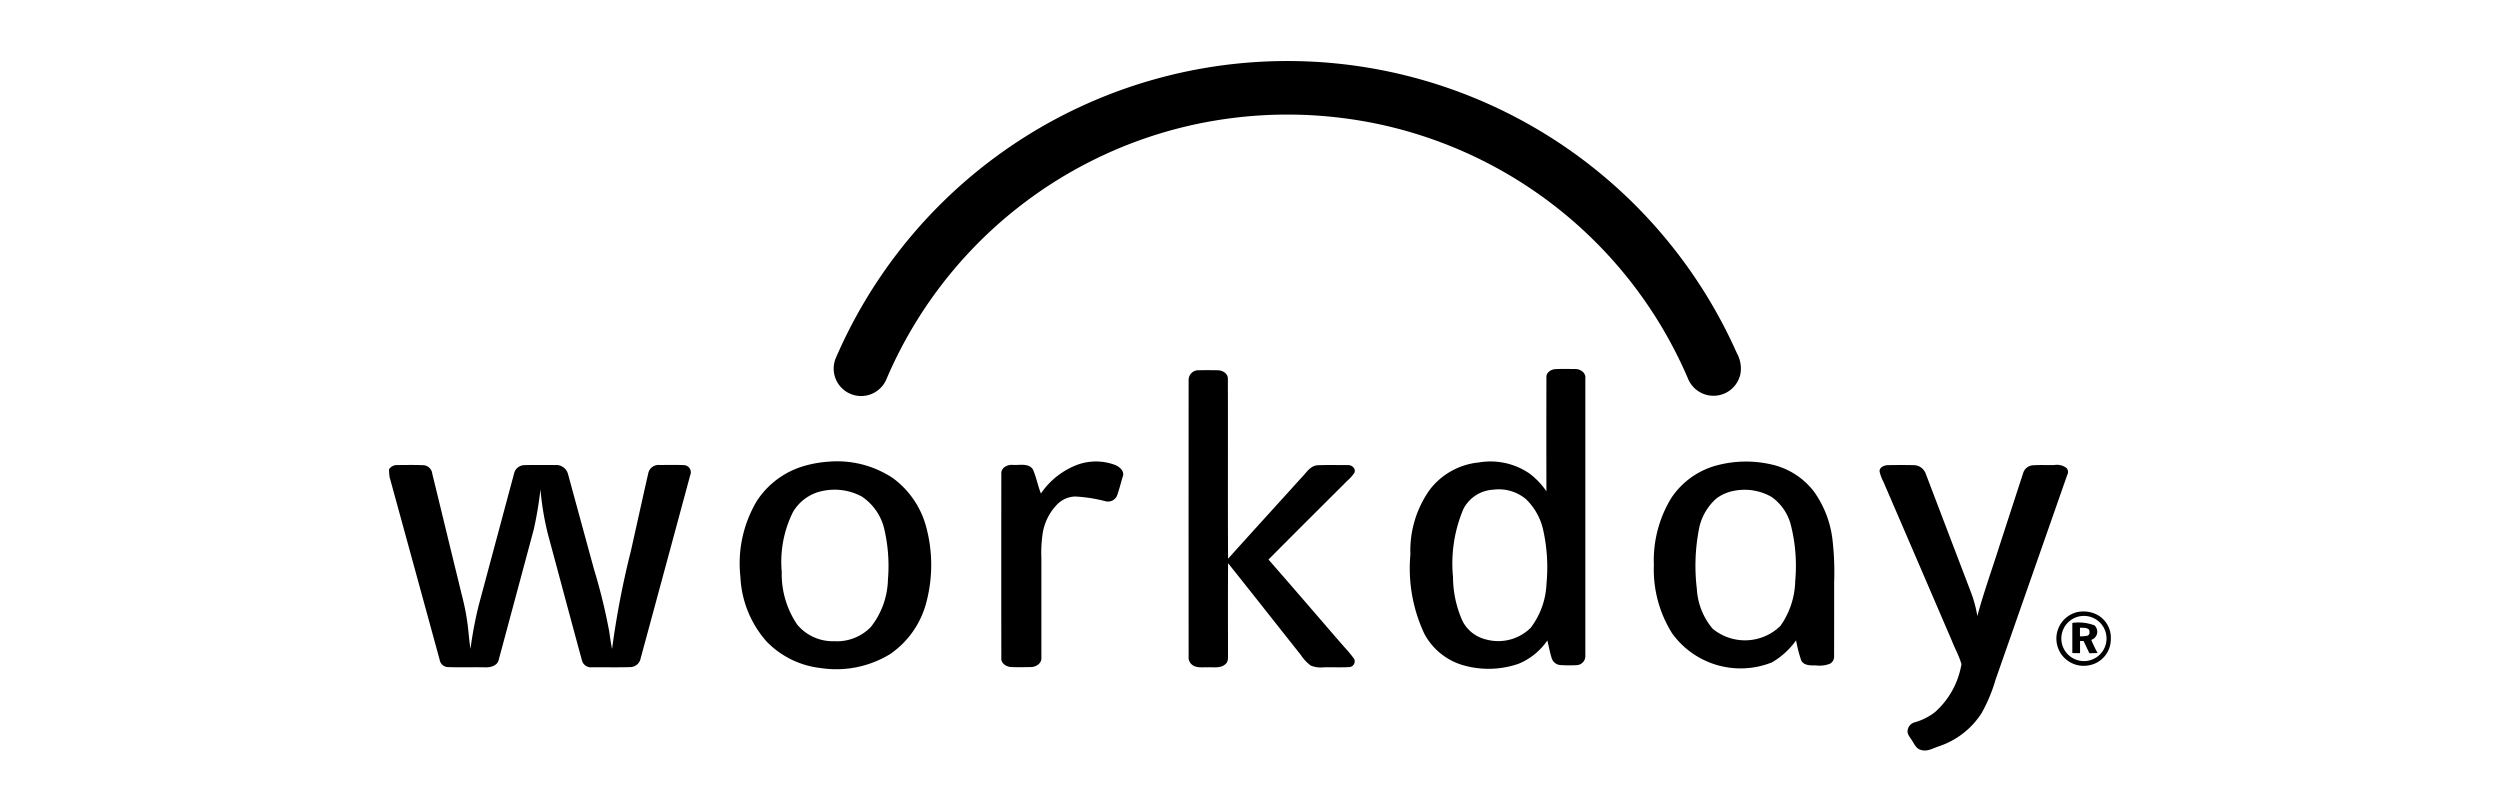
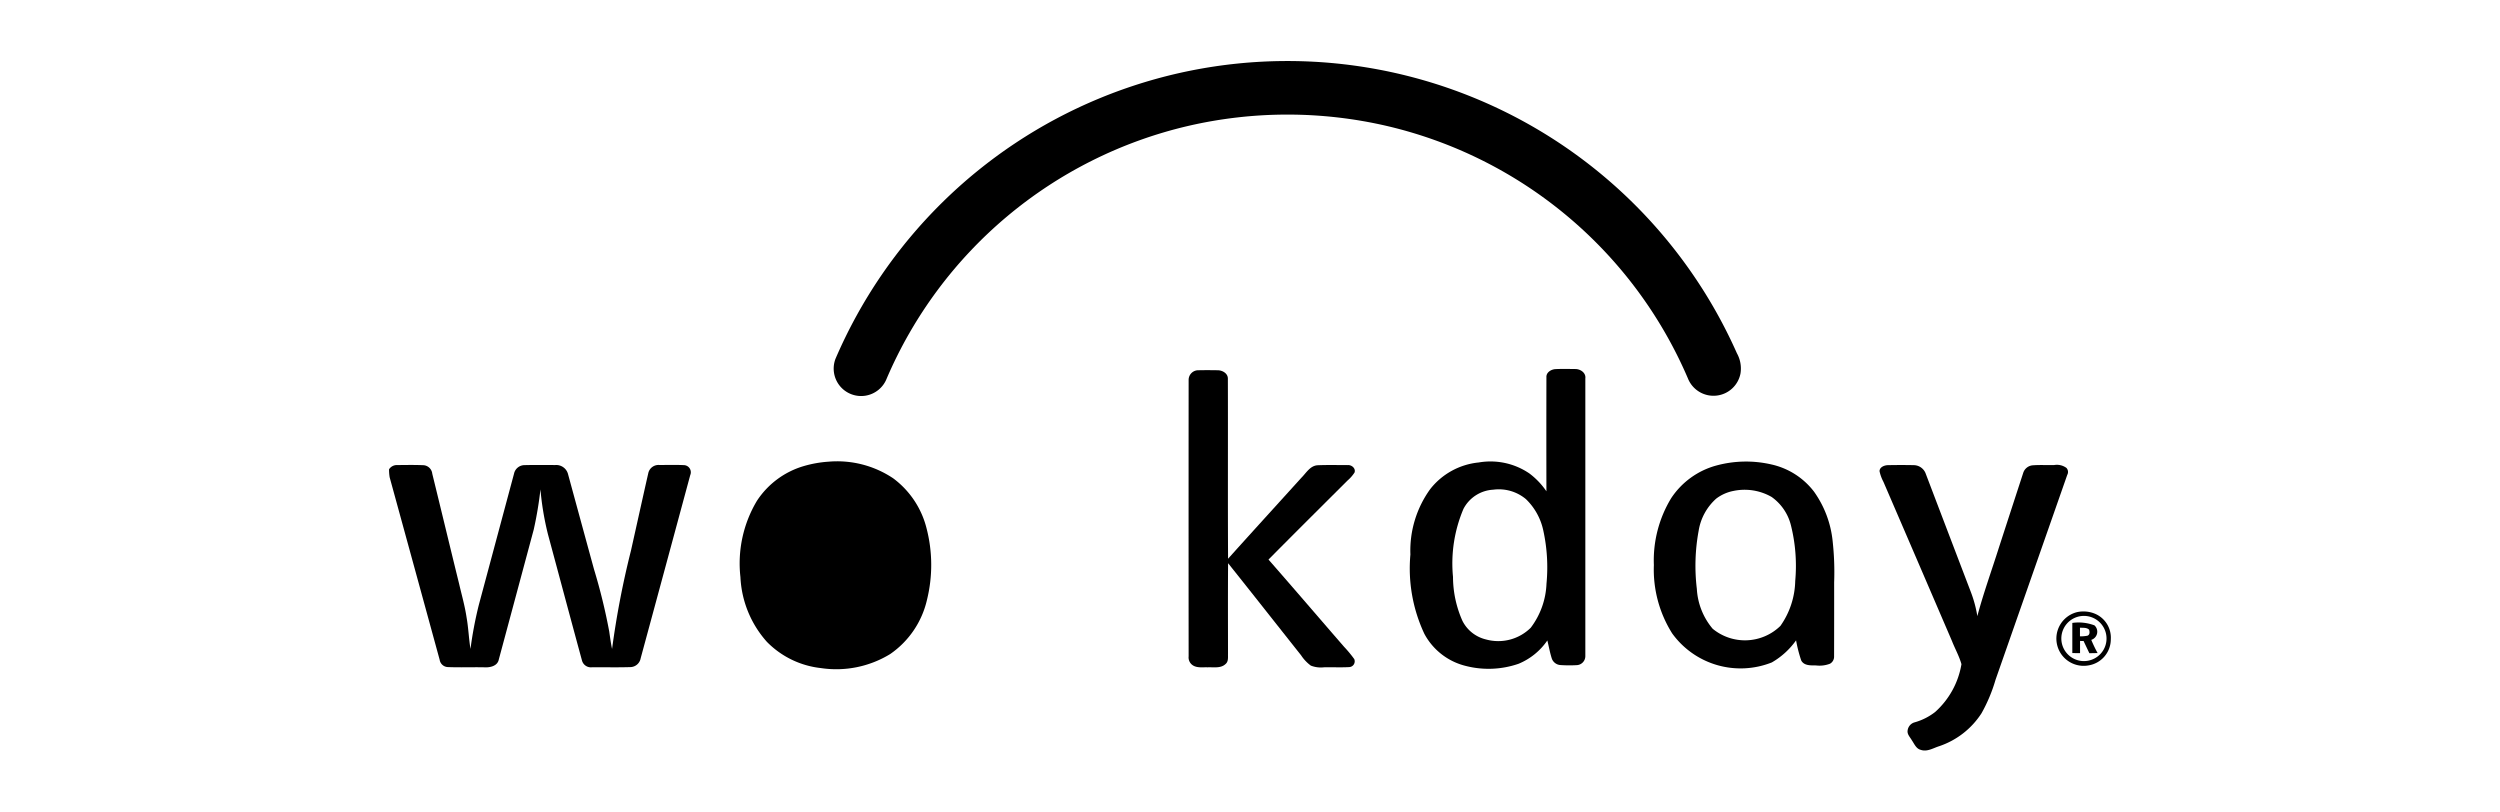
<svg xmlns="http://www.w3.org/2000/svg" width="194" height="63" viewBox="0 0 194 63">
  <g id="Atlassian-Logo-spaced" transform="translate(-575 -3299)">
    <rect id="Rectangle_2691" data-name="Rectangle 2691" width="194" height="63" transform="translate(575 3299)" fill="#fff" />
    <g id="Group_5936" data-name="Group 5936" transform="translate(596.005 3293.086)">
      <path id="Path_20963" data-name="Path 20963" d="M103.54,36.61a2.13,2.13,0,0,0,1.84-1.729,2.43,2.43,0,0,0-.281-1.554,38.165,38.165,0,0,0-69.948.425,2.129,2.129,0,0,0,3.975,1.529A33.784,33.784,0,0,1,62.492,15.692a34.134,34.134,0,0,1,15.456,0,33.776,33.776,0,0,1,23.346,19.579A2.138,2.138,0,0,0,103.54,36.61Z" transform="translate(8.68 0)" fill="#000000" />
      <path id="Path_20964" data-name="Path 20964" d="M67.694,50.082c-1.96-2.257-3.9-4.527-5.87-6.774,2.038-2.056,4.094-4.1,6.142-6.142a2.839,2.839,0,0,0,.537-.616c.106-.322-.231-.6-.533-.572-.783,0-1.567-.021-2.349.012-.58.048-.875.605-1.248.973-1.895,2.094-3.8,4.181-5.686,6.281-.027-4.663,0-9.323-.016-13.982,0-.4-.41-.632-.763-.644-.509-.008-1.018-.012-1.526,0a.747.747,0,0,0-.755.739q-.008,10.73,0,21.466a.73.73,0,0,0,.23.617c.337.307.823.215,1.237.23.468-.023,1.026.1,1.4-.258.235-.2.18-.524.188-.794,0-2.342-.013-4.684.007-7.028,1.9,2.377,3.775,4.767,5.665,7.147a3.1,3.1,0,0,0,.755.8,2.1,2.1,0,0,0,1.014.132c.652-.016,1.3.021,1.955-.016a.448.448,0,0,0,.4-.625A9.435,9.435,0,0,0,67.694,50.082Z" transform="translate(15.606 6.028)" fill="#000000" />
-       <path id="Path_20965" data-name="Path 20965" d="M53.618,34.2a4.214,4.214,0,0,0-2.945-.039A5.97,5.97,0,0,0,47.821,36.4c-.239-.608-.359-1.257-.615-1.86-.335-.52-1.039-.325-1.557-.359-.412-.044-.935.212-.9.687q-.01,7.139,0,14.278c-.048.426.377.7.756.721.522.019,1.046.012,1.57,0,.382-.013.819-.3.782-.724q0-3.854,0-7.712a10.279,10.279,0,0,1,.087-1.836,4.129,4.129,0,0,1,1.08-2.286,2.043,2.043,0,0,1,1.459-.676,11.709,11.709,0,0,1,2.35.367.766.766,0,0,0,.891-.42c.178-.5.3-1.006.454-1.511C54.322,34.675,53.943,34.349,53.618,34.2Z" transform="translate(11.949 7.81)" fill="#000000" />
      <path id="Path_20966" data-name="Path 20966" d="M32.1,34.132c-.639-.032-1.28-.015-1.92-.011a.814.814,0,0,0-.871.6c-.457,2.014-.9,4.03-1.351,6.043a67.962,67.962,0,0,0-1.467,7.631c-.094-.45-.155-.9-.22-1.357a44.792,44.792,0,0,0-1.181-4.825q-1.016-3.714-2.027-7.427a.946.946,0,0,0-.981-.663c-.791,0-1.585-.013-2.376.007a.837.837,0,0,0-.822.661l-2.73,10.177a30.363,30.363,0,0,0-.649,3.423c-.131-.8-.158-1.618-.3-2.421-.132-.893-.381-1.761-.585-2.639-.7-2.843-1.382-5.689-2.08-8.531a.739.739,0,0,0-.663-.663c-.711-.032-1.423-.017-2.134-.011a.712.712,0,0,0-.558.33,3.617,3.617,0,0,0,.049.624q1.942,7.077,3.879,14.157a.67.67,0,0,0,.641.565c.921.037,1.844,0,2.766.016.462.036,1.084-.073,1.185-.617q1.355-5.034,2.708-10.073a28.9,28.9,0,0,0,.521-3.114,22.164,22.164,0,0,0,.581,3.477c.879,3.26,1.749,6.524,2.637,9.782a.717.717,0,0,0,.794.542c.991-.005,1.985.02,2.977-.012a.829.829,0,0,0,.787-.683q1.928-7.107,3.848-14.216A.555.555,0,0,0,32.1,34.132Z" transform="translate(0 7.878)" fill="#000000" />
      <path id="Path_20967" data-name="Path 20967" d="M110.256,34.345a1.25,1.25,0,0,0-.951-.224c-.55.015-1.1-.021-1.653.02a.847.847,0,0,0-.751.592q-.942,2.888-1.879,5.773c-.561,1.78-1.2,3.535-1.68,5.339a9.485,9.485,0,0,0-.521-1.915q-1.742-4.559-3.479-9.123a1,1,0,0,0-.923-.677c-.673-.015-1.349-.012-2.023,0-.273.009-.64.15-.644.47a3.132,3.132,0,0,0,.3.819q2.664,6.175,5.319,12.354c.236.6.561,1.176.738,1.8a6.392,6.392,0,0,1-2.042,3.712,4.635,4.635,0,0,1-1.582.8.746.746,0,0,0-.553.629c-.052.306.2.533.334.778.188.27.325.639.679.728.5.179.977-.139,1.44-.283a6.3,6.3,0,0,0,3.279-2.552,12.288,12.288,0,0,0,1.089-2.6q2.784-7.953,5.566-15.9A.464.464,0,0,0,110.256,34.345Z" transform="translate(29.095 7.88)" fill="#000000" />
-       <path id="Path_20968" data-name="Path 20968" d="M41.461,35.223a7.8,7.8,0,0,0-5.025-1.292,8.875,8.875,0,0,0-1.907.338,6.544,6.544,0,0,0-3.645,2.7,9.464,9.464,0,0,0-1.28,5.914,8.1,8.1,0,0,0,2.054,5.028,6.928,6.928,0,0,0,4.189,2.036,8.016,8.016,0,0,0,5.379-1.089,7.008,7.008,0,0,0,2.857-4.217,11.317,11.317,0,0,0-.043-5.568A6.917,6.917,0,0,0,41.461,35.223Zm-.41,7.872a6.161,6.161,0,0,1-1.319,3.653,3.652,3.652,0,0,1-2.843,1.113,3.593,3.593,0,0,1-2.879-1.287,6.981,6.981,0,0,1-1.2-4.1,8.654,8.654,0,0,1,.876-4.642,3.442,3.442,0,0,1,2.34-1.639,4.455,4.455,0,0,1,3,.444,4.178,4.178,0,0,1,1.772,2.66A12.6,12.6,0,0,1,41.05,43.095Z" transform="translate(6.848 7.81)" fill="#000000" />
+       <path id="Path_20968" data-name="Path 20968" d="M41.461,35.223a7.8,7.8,0,0,0-5.025-1.292,8.875,8.875,0,0,0-1.907.338,6.544,6.544,0,0,0-3.645,2.7,9.464,9.464,0,0,0-1.28,5.914,8.1,8.1,0,0,0,2.054,5.028,6.928,6.928,0,0,0,4.189,2.036,8.016,8.016,0,0,0,5.379-1.089,7.008,7.008,0,0,0,2.857-4.217,11.317,11.317,0,0,0-.043-5.568A6.917,6.917,0,0,0,41.461,35.223Zm-.41,7.872A12.6,12.6,0,0,1,41.05,43.095Z" transform="translate(6.848 7.81)" fill="#000000" />
      <path id="Path_20969" data-name="Path 20969" d="M81.3,28.547c-.521-.005-1.041-.02-1.561.008-.325.028-.7.262-.676.628q-.01,4.425,0,8.852a5.833,5.833,0,0,0-1.328-1.39,5.364,5.364,0,0,0-3.928-.847,5.464,5.464,0,0,0-3.761,2.067,8.144,8.144,0,0,0-1.538,5.076A11.943,11.943,0,0,0,69.594,49.1a4.987,4.987,0,0,0,3.188,2.481,7.13,7.13,0,0,0,4.119-.162,5.047,5.047,0,0,0,2.234-1.809c.119.474.2.959.355,1.427a.765.765,0,0,0,.671.482,9.866,9.866,0,0,0,1.241.007.7.7,0,0,0,.681-.681q0-10.78,0-21.565C82.143,28.838,81.7,28.543,81.3,28.547ZM79.069,45.2a6.035,6.035,0,0,1-1.223,3.423,3.581,3.581,0,0,1-3.477.907,2.76,2.76,0,0,1-1.82-1.436,8.432,8.432,0,0,1-.735-3.414,10.836,10.836,0,0,1,.812-5.282,2.776,2.776,0,0,1,2.311-1.488,3.279,3.279,0,0,1,2.535.731,4.754,4.754,0,0,1,1.347,2.428A13.363,13.363,0,0,1,79.069,45.2Z" transform="translate(19.934 6.004)" fill="#000000" />
      <path id="Path_20970" data-name="Path 20970" d="M95.072,36.252a5.726,5.726,0,0,0-3.315-2.111,8.76,8.76,0,0,0-4.265.086,6.121,6.121,0,0,0-3.506,2.54,9.3,9.3,0,0,0-1.34,5.183,9.3,9.3,0,0,0,1.418,5.3A6.549,6.549,0,0,0,91.8,49.506a5.943,5.943,0,0,0,1.881-1.713,10.853,10.853,0,0,0,.4,1.561c.219.418.75.383,1.152.386a2.235,2.235,0,0,0,1.081-.134.623.623,0,0,0,.317-.563q.008-2.876.005-5.755A22.076,22.076,0,0,0,96.52,40.1,8.006,8.006,0,0,0,95.072,36.252Zm-1.456,6.932a6.278,6.278,0,0,1-1.149,3.487,3.941,3.941,0,0,1-5.258.222A5.242,5.242,0,0,1,85.981,43.8a14.975,14.975,0,0,1,.14-4.511,4.232,4.232,0,0,1,1.371-2.5,3.218,3.218,0,0,1,1.336-.592,4.212,4.212,0,0,1,2.954.468,3.822,3.822,0,0,1,1.506,2.225A12.973,12.973,0,0,1,93.616,43.184Z" transform="translate(24.689 7.812)" fill="#000000" />
      <path id="Path_20971" data-name="Path 20971" d="M109.048,42.813a2.347,2.347,0,0,0-1.416-.139,2.115,2.115,0,0,0,.893,4.133,2.053,2.053,0,0,0,1.72-2.032A2.015,2.015,0,0,0,109.048,42.813Zm-.342,3.574a1.753,1.753,0,1,1,1.145-2.123A1.748,1.748,0,0,1,108.706,46.387Z" transform="translate(32.549 10.74)" fill="#000000" />
      <path id="Path_20972" data-name="Path 20972" d="M108.666,43.483a3.488,3.488,0,0,0-1.716-.19c0,.779,0,1.559,0,2.34l.6.007v-.947l.275.005c.146.315.3.633.448.946l.639-.012a10.744,10.744,0,0,1-.492-1.023A.663.663,0,0,0,108.666,43.483Zm-.528.8a2.782,2.782,0,0,1-.595.053c0-.226,0-.45,0-.673.239.02.52-.028.709.158C108.3,43.972,108.322,44.2,108.138,44.279Z" transform="translate(32.857 10.959)" fill="#000000" />
    </g>
  </g>
</svg>